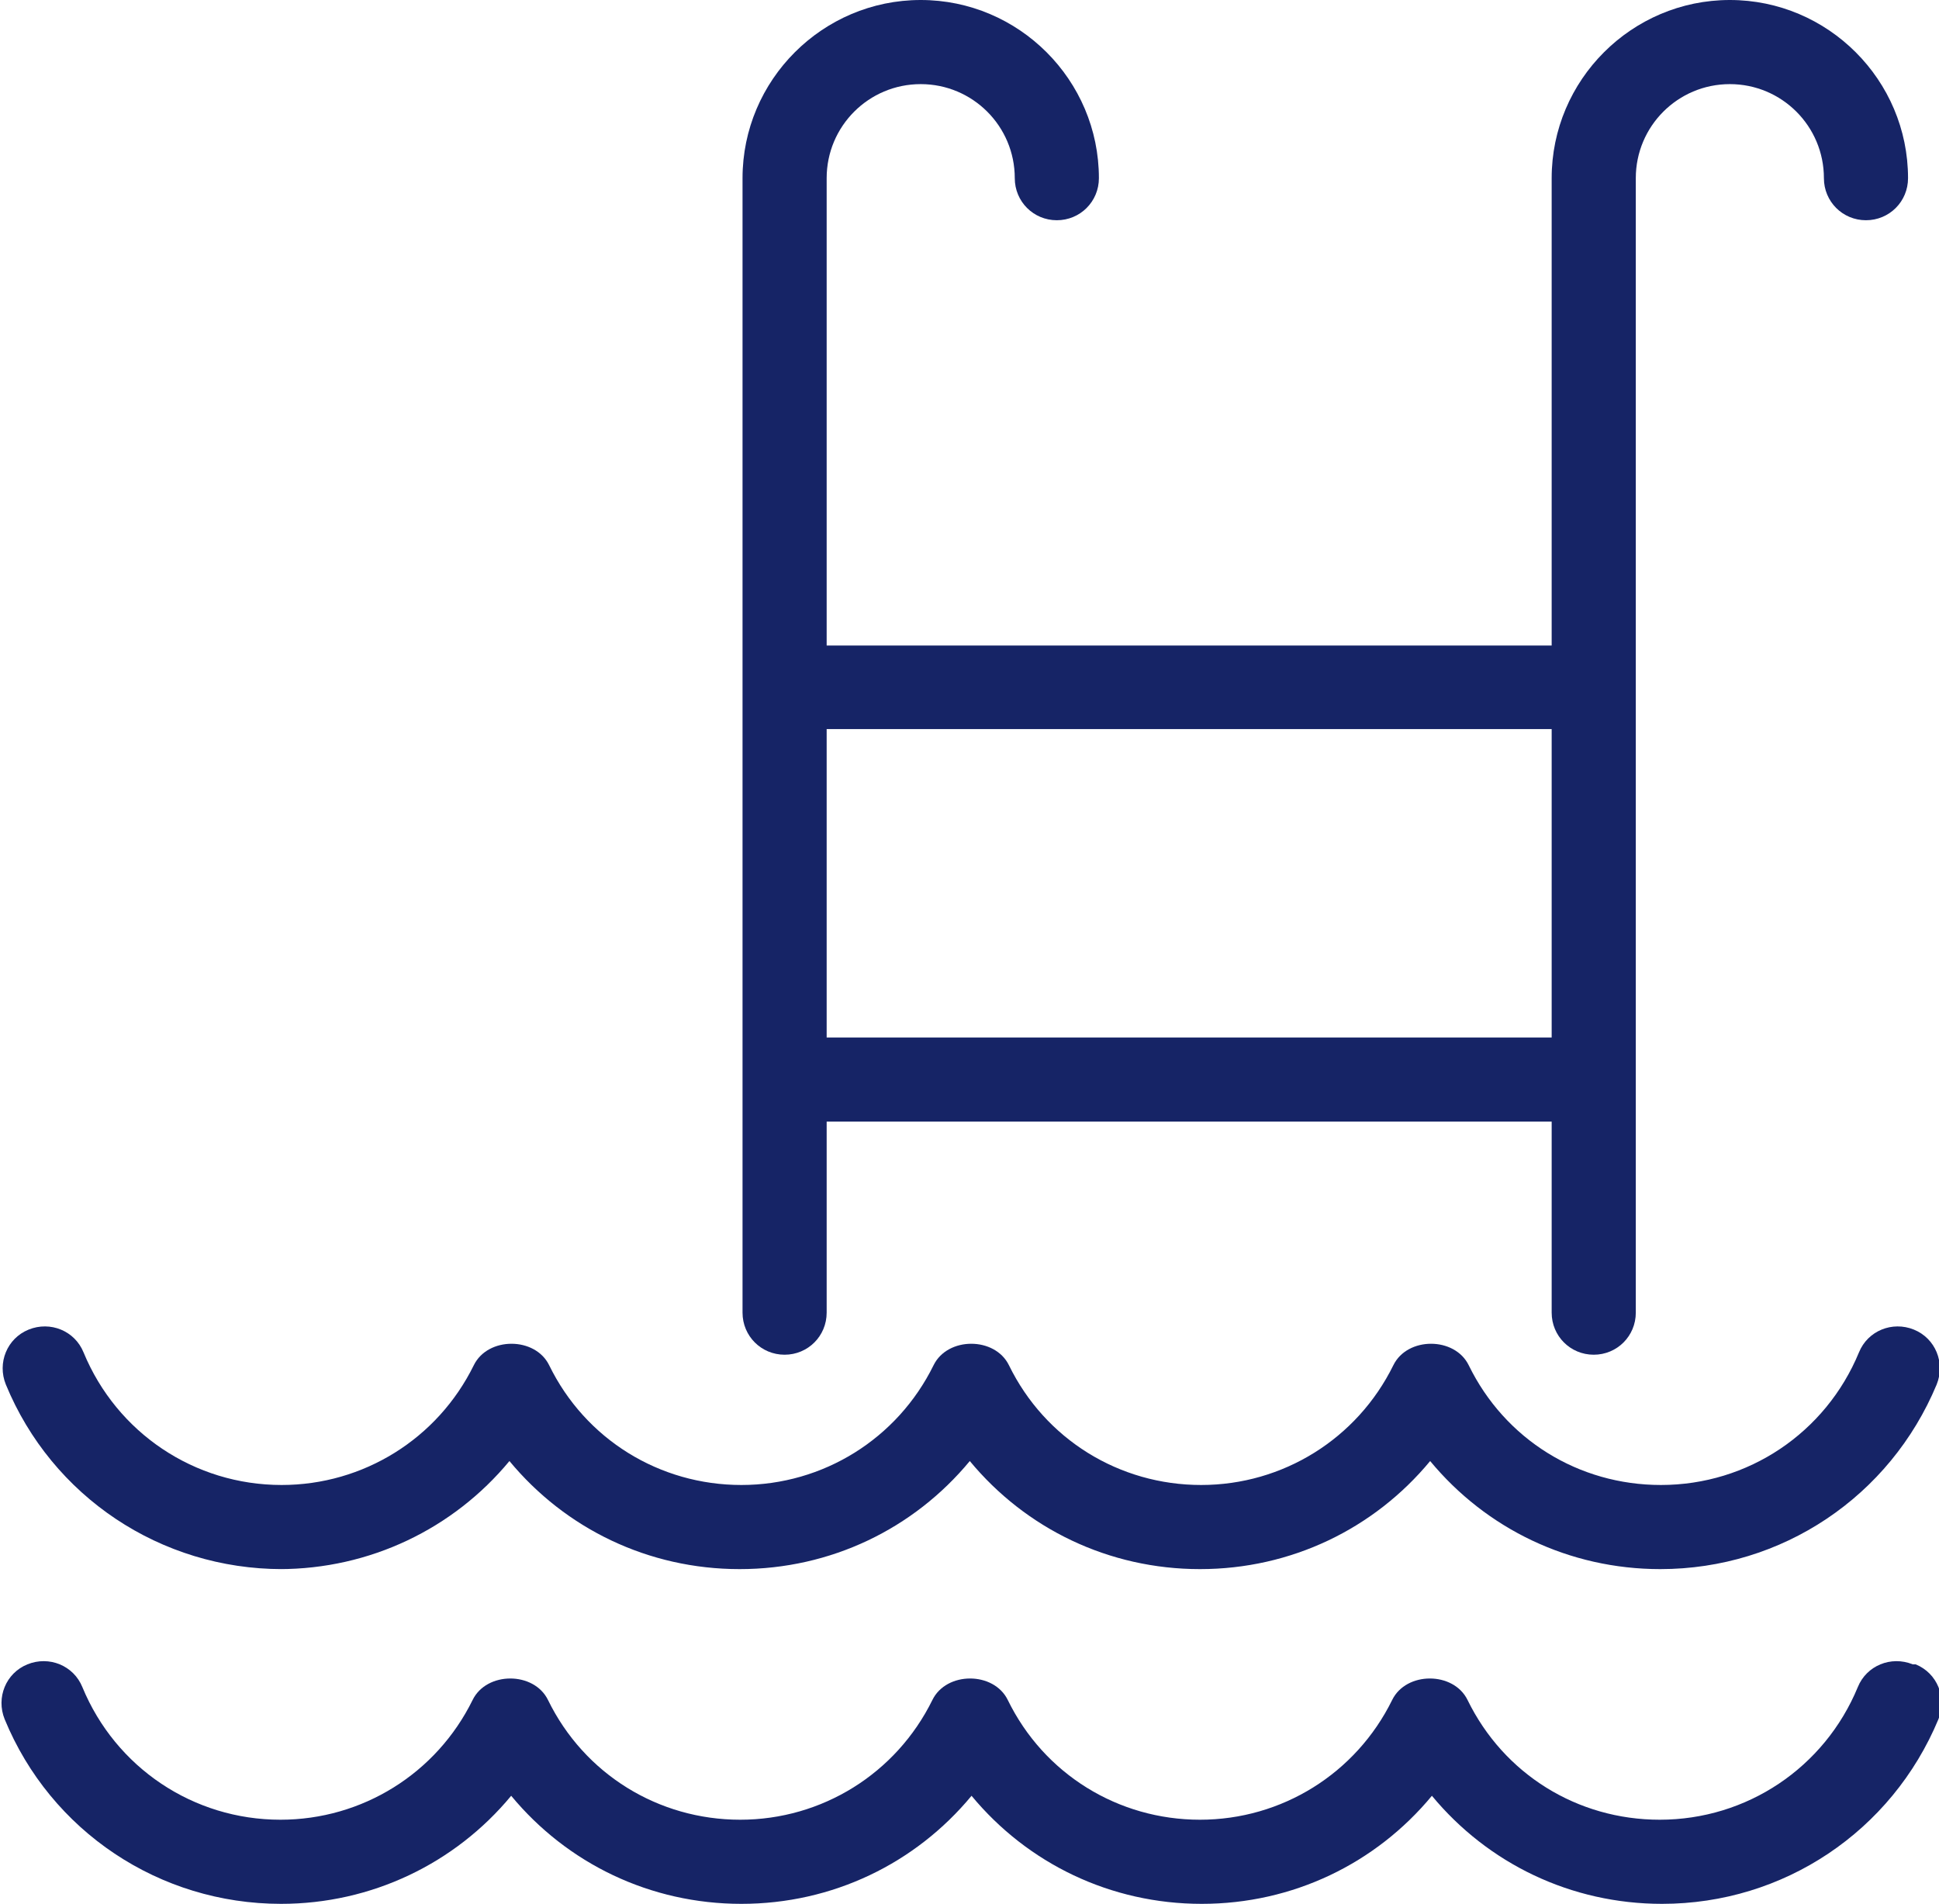
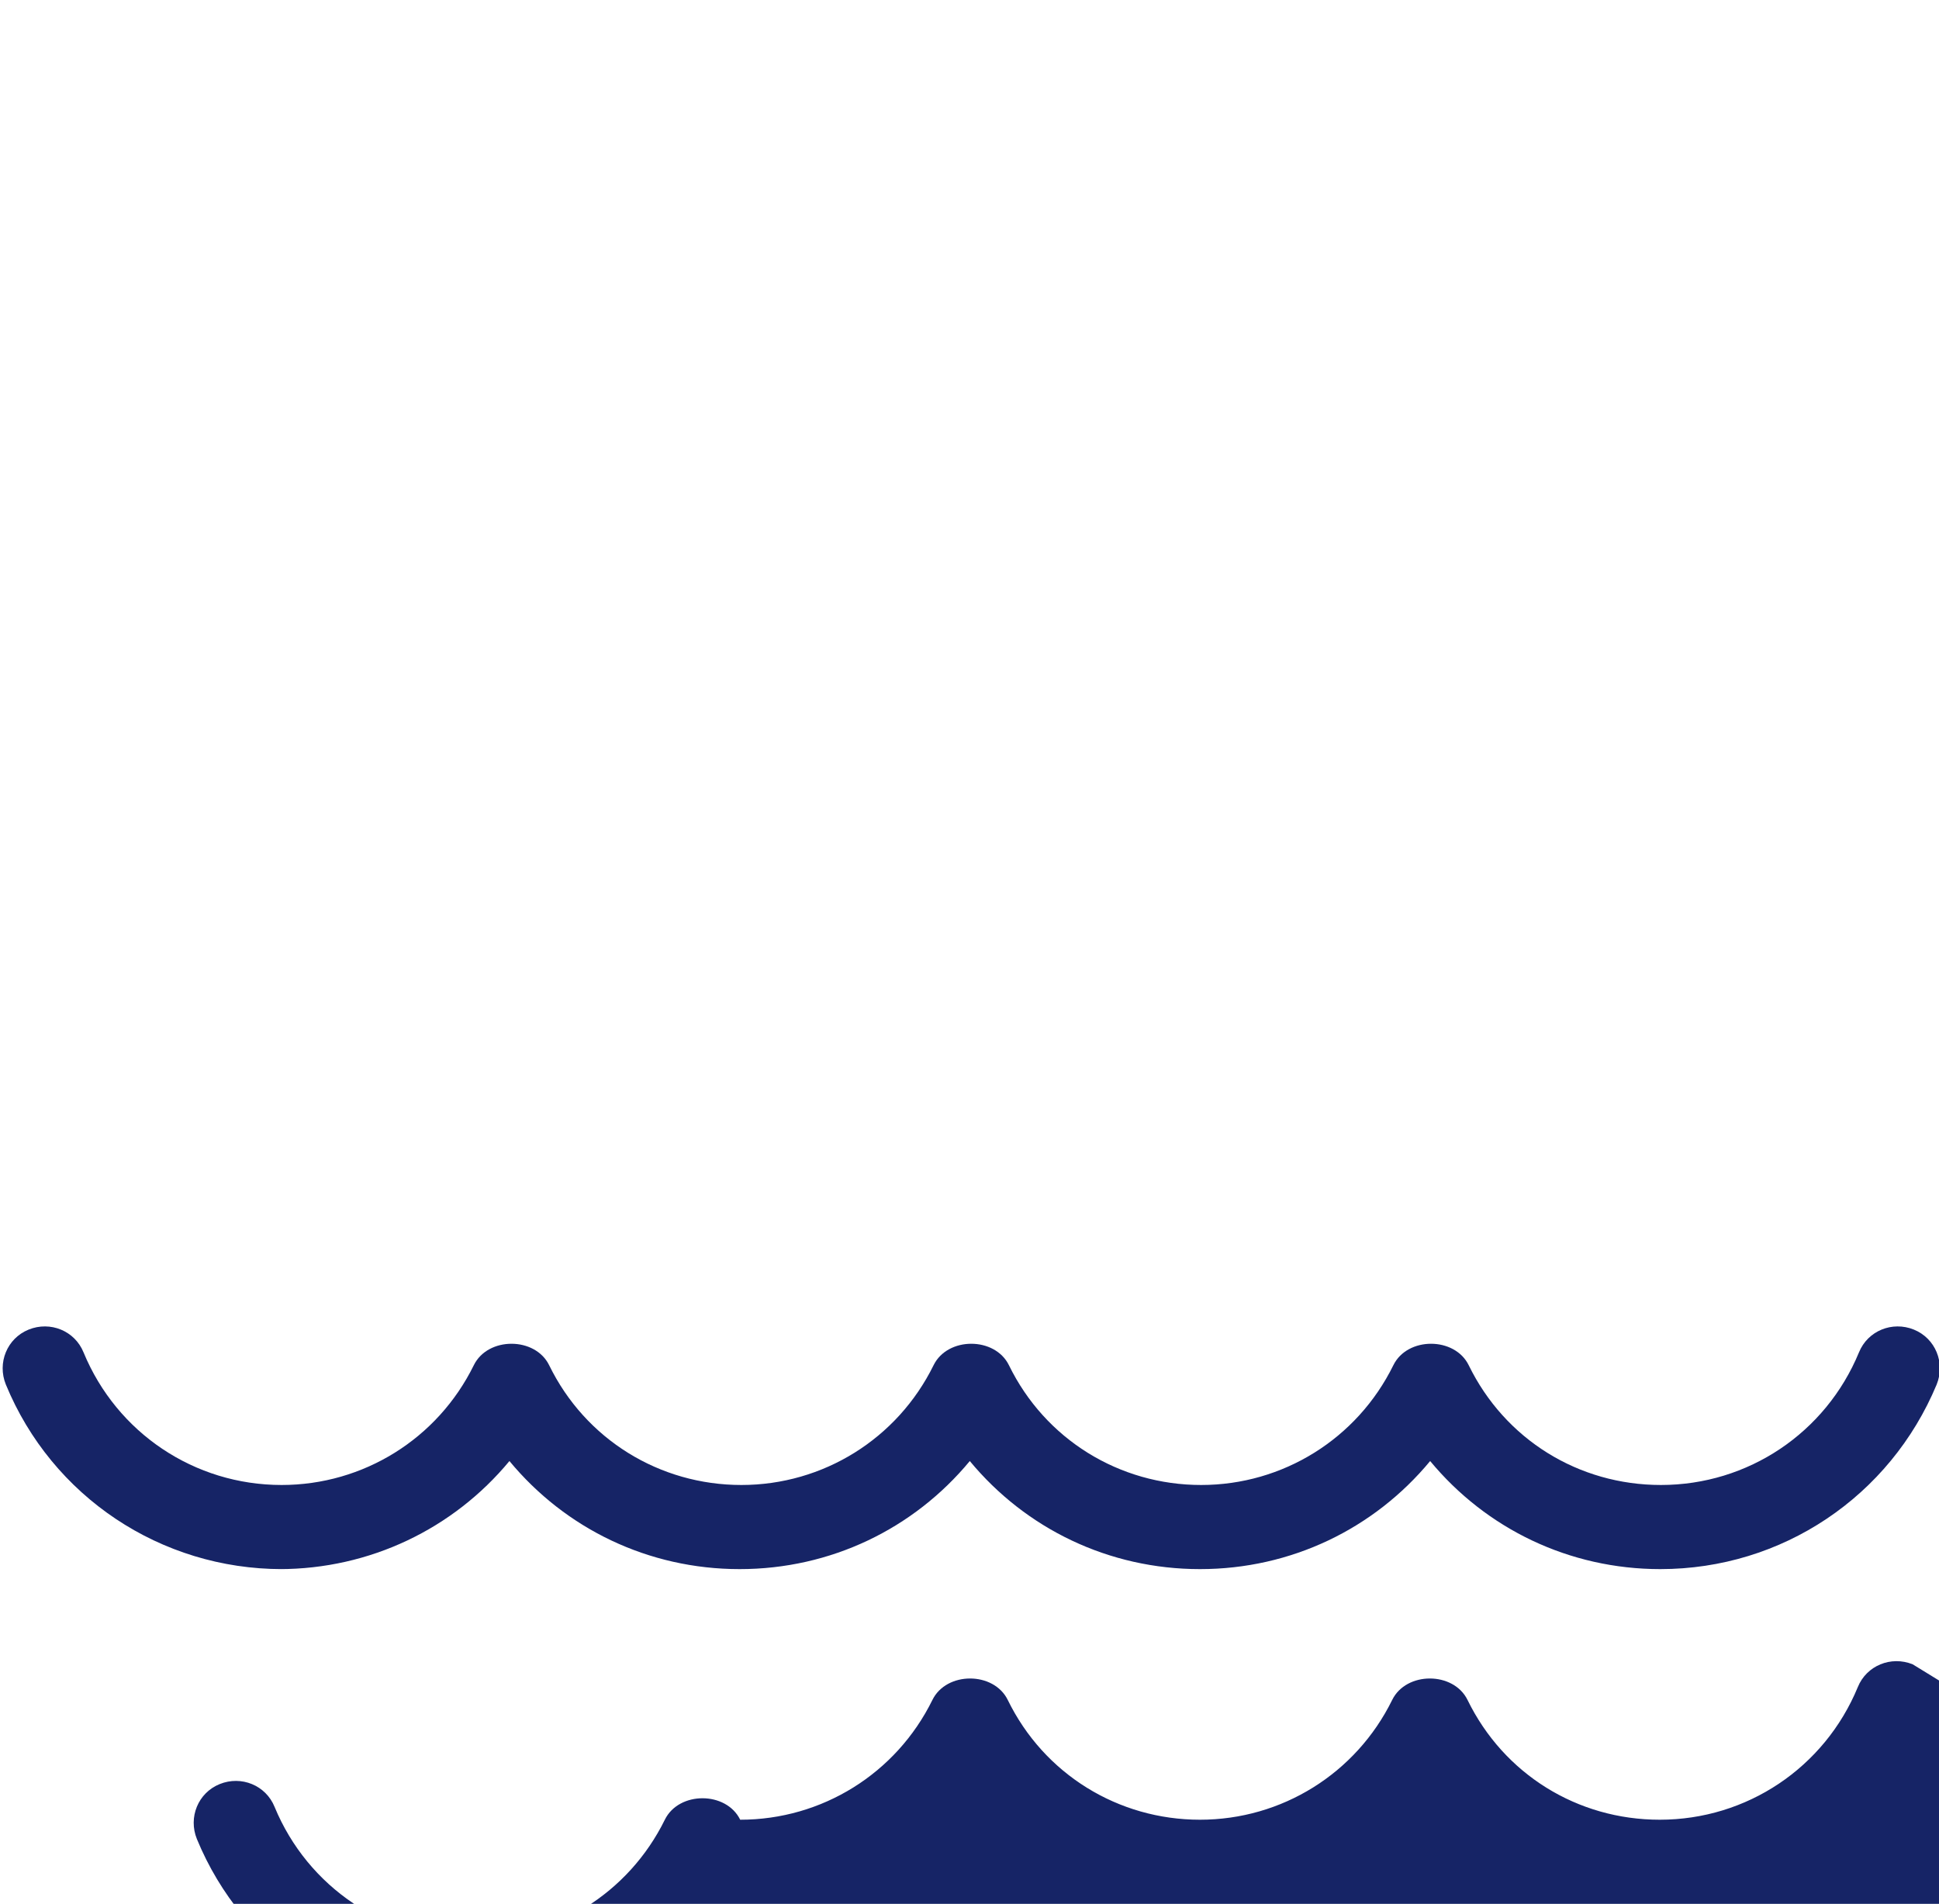
<svg xmlns="http://www.w3.org/2000/svg" id="Calque_2" data-name="Calque 2" viewBox="0 0 33.19 32.59">
  <defs>
    <style>
      .cls-1 {
        fill: #162466;
      }
    </style>
  </defs>
  <g id="Calque_1-2" data-name="Calque 1">
    <g>
-       <path class="cls-1" d="M13.43,23.19c.4,0,.72-.32,.72-.72v-3.27h12.41v3.27c0,.4,.32,.72,.72,.72s.72-.32,.72-.72V3.05c0-.89,.72-1.61,1.61-1.61s1.61,.72,1.61,1.61c0,.4,.32,.72,.72,.72s.72-.32,.72-.72c0-1.68-1.37-3.05-3.05-3.05s-3.05,1.37-3.05,3.05v8H14.15V3.05c0-.89,.72-1.61,1.61-1.61s1.61,.72,1.61,1.61c0,.4,.32,.72,.72,.72s.72-.32,.72-.72c0-1.68-1.37-3.05-3.05-3.05s-3.05,1.37-3.05,3.05V22.47c0,.4,.32,.72,.72,.72Zm13.13-10.71v5.28H14.15v-5.28h12.41Z" />
      <path class="cls-1" d="M4.78,26.86c1.55,0,2.98-.69,3.94-1.85,.96,1.16,2.38,1.85,3.94,1.85s2.98-.69,3.94-1.85c.96,1.16,2.38,1.85,3.94,1.85s2.98-.69,3.94-1.85c.96,1.16,2.38,1.85,3.94,1.85,2.08,0,3.93-1.24,4.73-3.16,.15-.37-.02-.79-.39-.94-.37-.15-.79,.02-.94,.39-.57,1.38-1.9,2.27-3.39,2.27-1.41,0-2.67-.78-3.29-2.05-.24-.49-1.05-.49-1.29,0-.62,1.26-1.89,2.05-3.29,2.05s-2.67-.78-3.29-2.05c-.24-.49-1.05-.49-1.29,0-.62,1.26-1.89,2.05-3.29,2.05s-2.67-.78-3.29-2.05c-.24-.49-1.05-.49-1.29,0-.62,1.26-1.89,2.05-3.29,2.05-1.49,0-2.82-.89-3.39-2.27-.15-.37-.57-.54-.94-.39-.37,.15-.54,.57-.39,.94,.79,1.92,2.65,3.16,4.73,3.16Z" />
-       <path class="cls-1" d="M32.74,28.49c-.37-.15-.79,.02-.94,.39-.57,1.38-1.9,2.27-3.39,2.27-1.41,0-2.67-.78-3.29-2.05-.24-.49-1.05-.49-1.29,0-.62,1.26-1.89,2.05-3.29,2.05s-2.67-.78-3.29-2.05c-.24-.49-1.05-.49-1.29,0-.62,1.26-1.89,2.05-3.29,2.05s-2.67-.78-3.29-2.05c-.24-.49-1.05-.49-1.29,0-.62,1.26-1.89,2.05-3.29,2.05-1.49,0-2.82-.89-3.39-2.27-.15-.37-.57-.54-.94-.39-.37,.15-.54,.57-.39,.94,.79,1.92,2.65,3.16,4.73,3.16,1.55,0,2.98-.69,3.94-1.85,.96,1.16,2.38,1.85,3.94,1.85s2.98-.69,3.94-1.85c.96,1.16,2.38,1.85,3.94,1.85s2.98-.69,3.94-1.85c.96,1.16,2.38,1.85,3.94,1.85,2.08,0,3.93-1.24,4.73-3.16,.15-.37-.02-.79-.39-.94Z" />
+       <path class="cls-1" d="M32.74,28.49c-.37-.15-.79,.02-.94,.39-.57,1.38-1.9,2.27-3.39,2.27-1.41,0-2.67-.78-3.29-2.05-.24-.49-1.05-.49-1.29,0-.62,1.26-1.89,2.05-3.29,2.05s-2.67-.78-3.29-2.05c-.24-.49-1.05-.49-1.29,0-.62,1.26-1.89,2.05-3.29,2.05c-.24-.49-1.05-.49-1.29,0-.62,1.26-1.89,2.05-3.29,2.05-1.49,0-2.82-.89-3.39-2.27-.15-.37-.57-.54-.94-.39-.37,.15-.54,.57-.39,.94,.79,1.92,2.65,3.16,4.73,3.16,1.55,0,2.98-.69,3.94-1.85,.96,1.16,2.38,1.85,3.94,1.85s2.98-.69,3.94-1.85c.96,1.16,2.38,1.85,3.94,1.85s2.98-.69,3.94-1.85c.96,1.16,2.38,1.85,3.94,1.85,2.08,0,3.93-1.24,4.73-3.16,.15-.37-.02-.79-.39-.94Z" />
    </g>
  </g>
</svg>